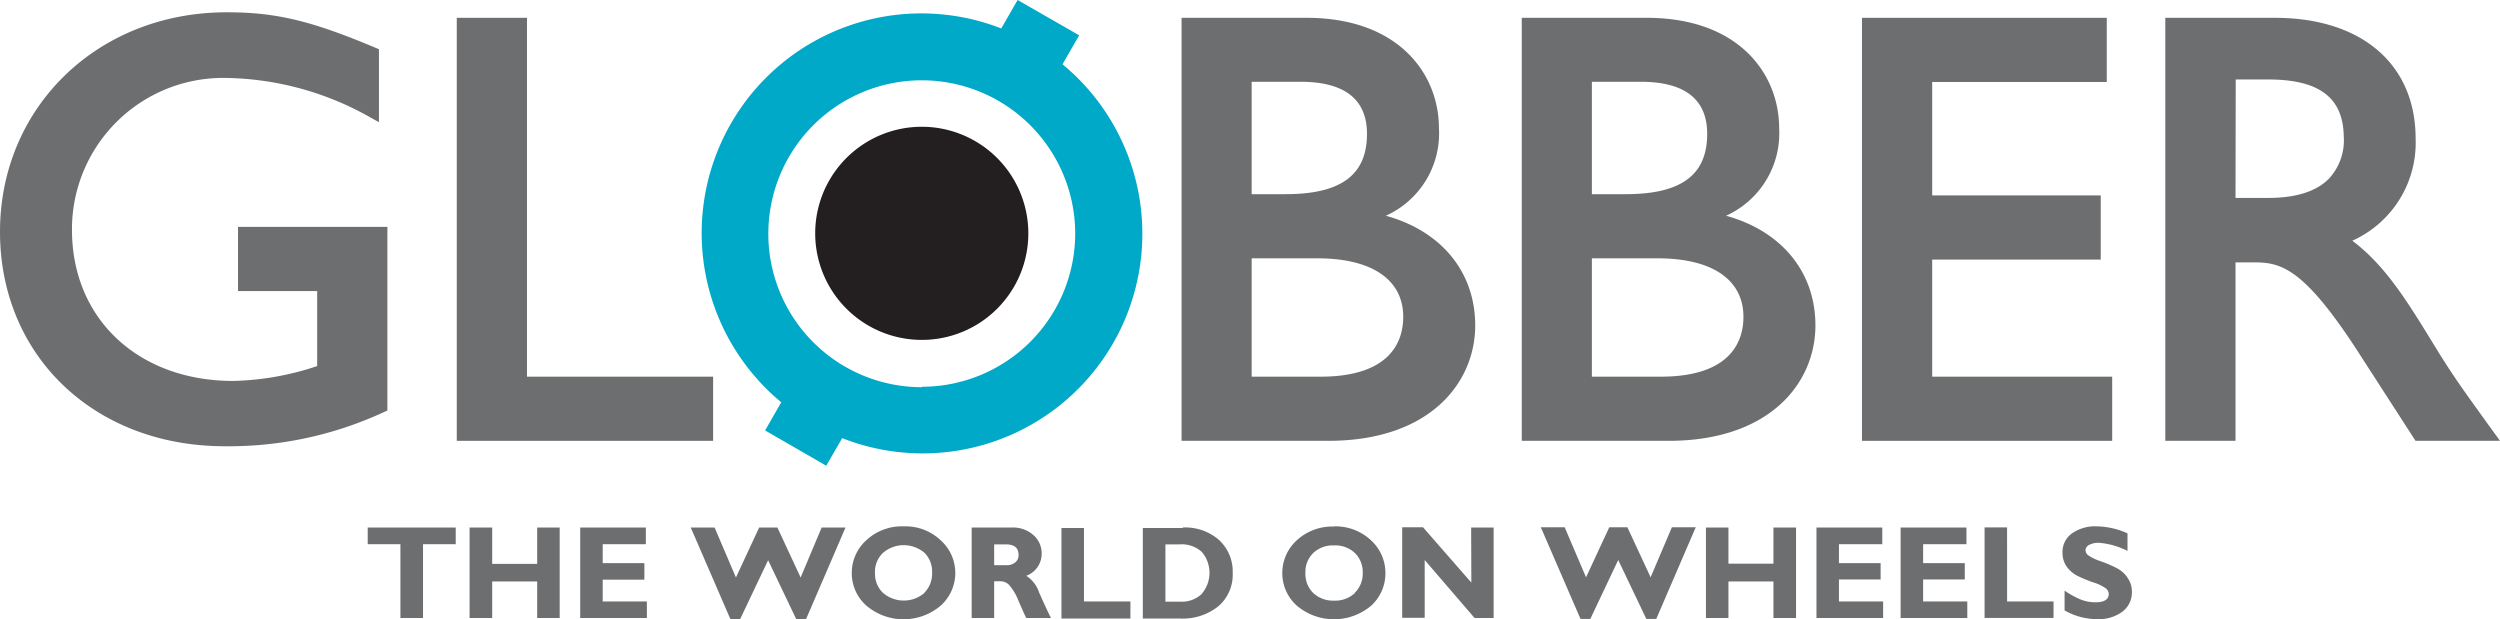
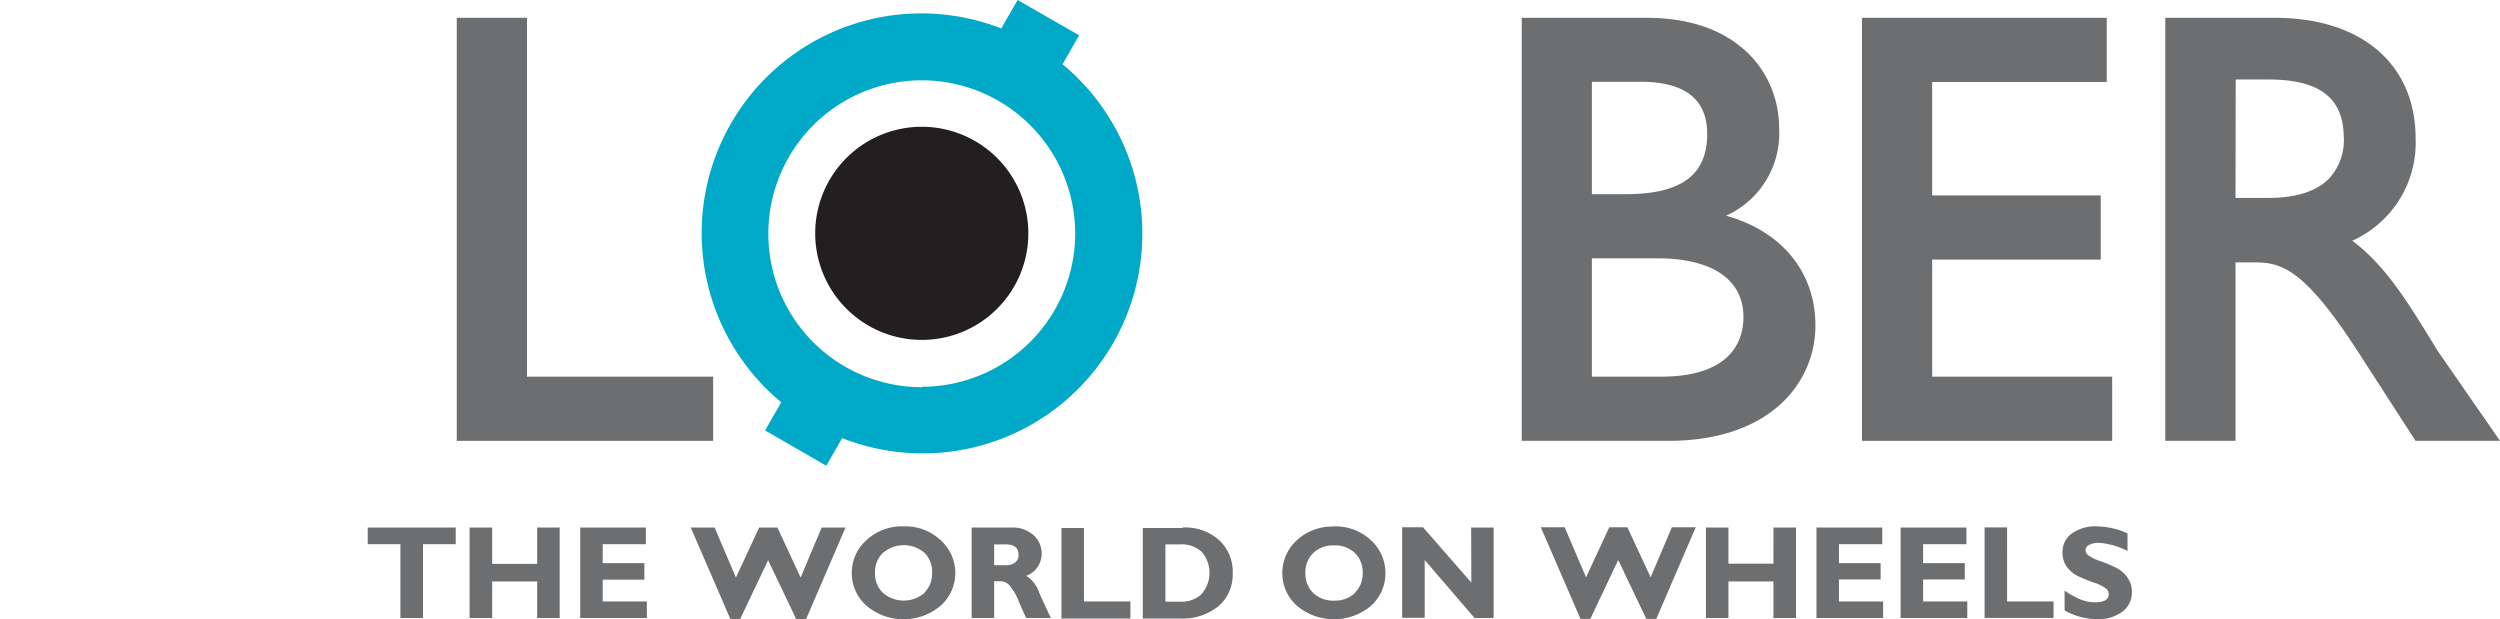
<svg xmlns="http://www.w3.org/2000/svg" viewBox="0 0 240 59.44">
  <defs>
    <style>.cls-1{fill:#231f20;}.cls-2{fill:#6d6e70;}.cls-3{fill:#00a9c7;}</style>
  </defs>
  <g id="Layer_2" data-name="Layer 2">
    <g id="Layer_1-2" data-name="Layer 1">
      <path class="cls-1" d="M88.49,32.63A10.23,10.23,0,1,1,98.72,22.4,10.22,10.22,0,0,1,88.49,32.63" />
-       <path class="cls-2" d="M21.58,42.84C9.08,42.84,0,34.18,0,22.25S9.35,1.18,21.76,1.18c4.75,0,8.09.8,14.3,3.41l.32.14v7l-.78-.43a28.92,28.92,0,0,0-14-3.82A14.52,14.52,0,0,0,6.91,22.07c0,8.54,6.37,14.5,15.48,14.5a27,27,0,0,0,8.06-1.43v-7.2h-7.6V21.78H37.19V39.41l-.31.14a35.41,35.41,0,0,1-15.3,3.29" />
      <polygon class="cls-2" points="68.46 42.32 43.85 42.32 43.85 1.71 50.59 1.71 50.59 36.16 68.46 36.16 68.46 42.32" />
-       <path class="cls-2" d="M127.53,42.32h-14.1V1.71h12c8.78,0,12.71,5.33,12.71,10.62a8.66,8.66,0,0,1-5.1,8.38c5.33,1.47,8.58,5.4,8.58,10.53,0,5.51-4.36,11.08-14.1,11.08m-7.36-6.16h6.61c6.91,0,7.94-3.59,7.94-5.74,0-3.57-3-5.62-8.23-5.62h-6.32Zm0-17.52h3.25c5.33,0,7.82-1.84,7.82-5.79,0-3.31-2.14-5-6.38-5h-4.69Z" />
      <path class="cls-2" d="M160.19,42.32h-14.1V1.71h12c8.78,0,12.71,5.33,12.71,10.62a8.68,8.68,0,0,1-5.1,8.38c5.33,1.47,8.58,5.4,8.58,10.53,0,5.51-4.36,11.08-14.1,11.08m-7.36-6.16h6.61c6.91,0,7.94-3.59,7.94-5.74,0-3.57-3-5.62-8.23-5.62h-6.32Zm0-17.52h3.25c5.33,0,7.82-1.84,7.82-5.79,0-3.31-2.14-5-6.38-5h-4.69Z" />
      <polygon class="cls-2" points="202.77 42.32 178.75 42.32 178.75 1.71 202.25 1.71 202.25 7.87 185.49 7.87 185.49 18.76 201.67 18.76 201.67 24.92 185.49 24.92 185.49 36.16 202.77 36.16 202.77 42.32" />
-       <path class="cls-2" d="M240,42.32h-8.11L226.52,34c-5.26-8.18-7.48-8.81-10.06-8.81h-1.85V42.32h-6.74V1.71h10.51c8.33,0,13.52,4.45,13.52,11.6a10.31,10.31,0,0,1-6.08,9.8c3.19,2.39,5.27,5.79,8.07,10.37l.13.21c1.56,2.52,2.53,3.85,4.85,7.07ZM214.61,19h3.13c2.67,0,4.63-.62,5.83-1.84A5.4,5.4,0,0,0,225,13.09c-.06-3.72-2.36-5.46-7.24-5.46h-3.13Z" />
+       <path class="cls-2" d="M240,42.32h-8.11L226.52,34c-5.26-8.18-7.48-8.81-10.06-8.81h-1.85V42.32h-6.74V1.71h10.51c8.33,0,13.52,4.45,13.52,11.6a10.31,10.31,0,0,1-6.08,9.8c3.19,2.39,5.27,5.79,8.07,10.37l.13.21ZM214.61,19h3.13c2.67,0,4.63-.62,5.83-1.84A5.4,5.4,0,0,0,225,13.09c-.06-3.72-2.36-5.46-7.24-5.46h-3.13Z" />
      <path class="cls-3" d="M102,6.17l1.6-2.78L97.69,0,96.12,2.73A21.09,21.09,0,0,0,75,38.62l-1.55,2.7,5.87,3.39,1.53-2.65A21.09,21.09,0,0,0,102,6.17Zm-13.48,31A14.73,14.73,0,1,1,103.22,22.4,14.73,14.73,0,0,1,88.49,37.13Z" />
      <path class="cls-2" d="M35.3,52.24h3.14v7.09h2.17V52.24h3.14v-1.6H35.3Zm16.27,1.89H47.25V50.64H45.08v8.69h2.17V55.82h4.32v3.51h2.16V50.64H51.57Zm6.29,1.52h4V54.06h-4V52.24H62v-1.6H55.7v8.69h6.4V57.74H57.86Zm19-.21-2.23-4.8H72.88l-2.23,4.8-2.05-4.8H66.31l3.81,8.8h.93l2.69-5.66,2.7,5.66h.94l3.79-8.8H78.88Zm9.9-4.91a5,5,0,0,0-3.6,1.34A4.21,4.21,0,0,0,81.77,55a4.16,4.16,0,0,0,1.39,3.13,5.51,5.51,0,0,0,7.16,0,4.21,4.21,0,0,0,0-6.25A4.92,4.92,0,0,0,86.75,50.53Zm2,6.38a3.06,3.06,0,0,1-4,0A2.54,2.54,0,0,1,84,55a2.51,2.51,0,0,1,.76-1.92,3.06,3.06,0,0,1,4,0A2.54,2.54,0,0,1,89.48,55,2.57,2.57,0,0,1,88.73,56.91Zm9.78-1.64A2.25,2.25,0,0,0,100,53.14a2.32,2.32,0,0,0-.79-1.77,2.94,2.94,0,0,0-2-.73H93.28v8.69h2.16V55.8h.62a1.18,1.18,0,0,1,.81.35,5.08,5.08,0,0,1,.91,1.54c.35.81.59,1.35.74,1.64h2.37q-.56-1.15-1.14-2.46A3,3,0,0,0,98.51,55.27ZM97.45,54a1.28,1.28,0,0,1-.86.26H95.44v-2h1.1c.82,0,1.24.32,1.24,1A.86.86,0,0,1,97.45,54Zm6.61-3.31H101.9v8.69h6.62V57.74h-4.46Zm9.48,0h-3.83v8.69h3.59A5.45,5.45,0,0,0,117,58.17,4,4,0,0,0,118.34,55a4.12,4.12,0,0,0-1.29-3.14A4.92,4.92,0,0,0,113.54,50.64ZM115.39,57a2.81,2.81,0,0,1-2.1.76h-1.41v-5.5h1.38a2.87,2.87,0,0,1,2.12.73,3.1,3.1,0,0,1,0,4Zm12.68-6.45a5,5,0,0,0-3.6,1.34A4.24,4.24,0,0,0,123.1,55a4.18,4.18,0,0,0,1.38,3.13,5.53,5.53,0,0,0,7.17,0A4.19,4.19,0,0,0,133,55a4.24,4.24,0,0,0-1.37-3.12A5,5,0,0,0,128.07,50.53Zm2,6.38a2.75,2.75,0,0,1-2,.73,2.79,2.79,0,0,1-2-.73,2.57,2.57,0,0,1-.75-1.92,2.54,2.54,0,0,1,.75-1.92,2.74,2.74,0,0,1,2-.73,2.71,2.71,0,0,1,2,.73,2.54,2.54,0,0,1,.75,1.92A2.57,2.57,0,0,1,130.06,56.91Zm11.18-1-4.64-5.31h-2v8.69h2.16V53.76l4.79,5.57h1.83V50.64h-2.16Zm17.21-.51-2.23-4.8h-1.74l-2.23,4.8-2.05-4.8h-2.29l3.81,8.8h.94l2.68-5.66,2.7,5.66H159l3.79-8.8h-2.29Zm11.79-1.31h-4.32V50.64h-2.16v8.69h2.16V55.82h4.32v3.51h2.17V50.64h-2.17Zm6.29,1.52h4V54.06h-4V52.24h4.16v-1.6h-6.32v8.69h6.4V57.74h-4.24Zm8.08,0h4V54.06h-4V52.24h4.16v-1.6h-6.32v8.69h6.4V57.74h-4.24Zm8.06-5h-2.16v8.69h6.62V57.74h-4.46Zm11.53,4.77a2.93,2.93,0,0,0-1-.86,12.36,12.36,0,0,0-1.54-.66,4.62,4.62,0,0,1-1.21-.58.67.67,0,0,1-.25-.47.59.59,0,0,1,.35-.52,1.89,1.89,0,0,1,.93-.2,7.22,7.22,0,0,1,2.75.78V51.2a7.51,7.51,0,0,0-2.94-.67,3.85,3.85,0,0,0-2.41.69A2.17,2.17,0,0,0,198,53a2.33,2.33,0,0,0,.41,1.41,3,3,0,0,0,1,.86,14.57,14.57,0,0,0,1.54.64,4,4,0,0,1,1.23.59.71.71,0,0,1,.26.52c0,.53-.43.8-1.28.8a3.78,3.78,0,0,1-1.42-.27,8.47,8.47,0,0,1-1.54-.85V58.6a6.37,6.37,0,0,0,3.13.84,3.83,3.83,0,0,0,2.42-.72,2.29,2.29,0,0,0,.91-1.92A2.21,2.21,0,0,0,204.2,55.41Z" />
    </g>
  </g>
</svg>